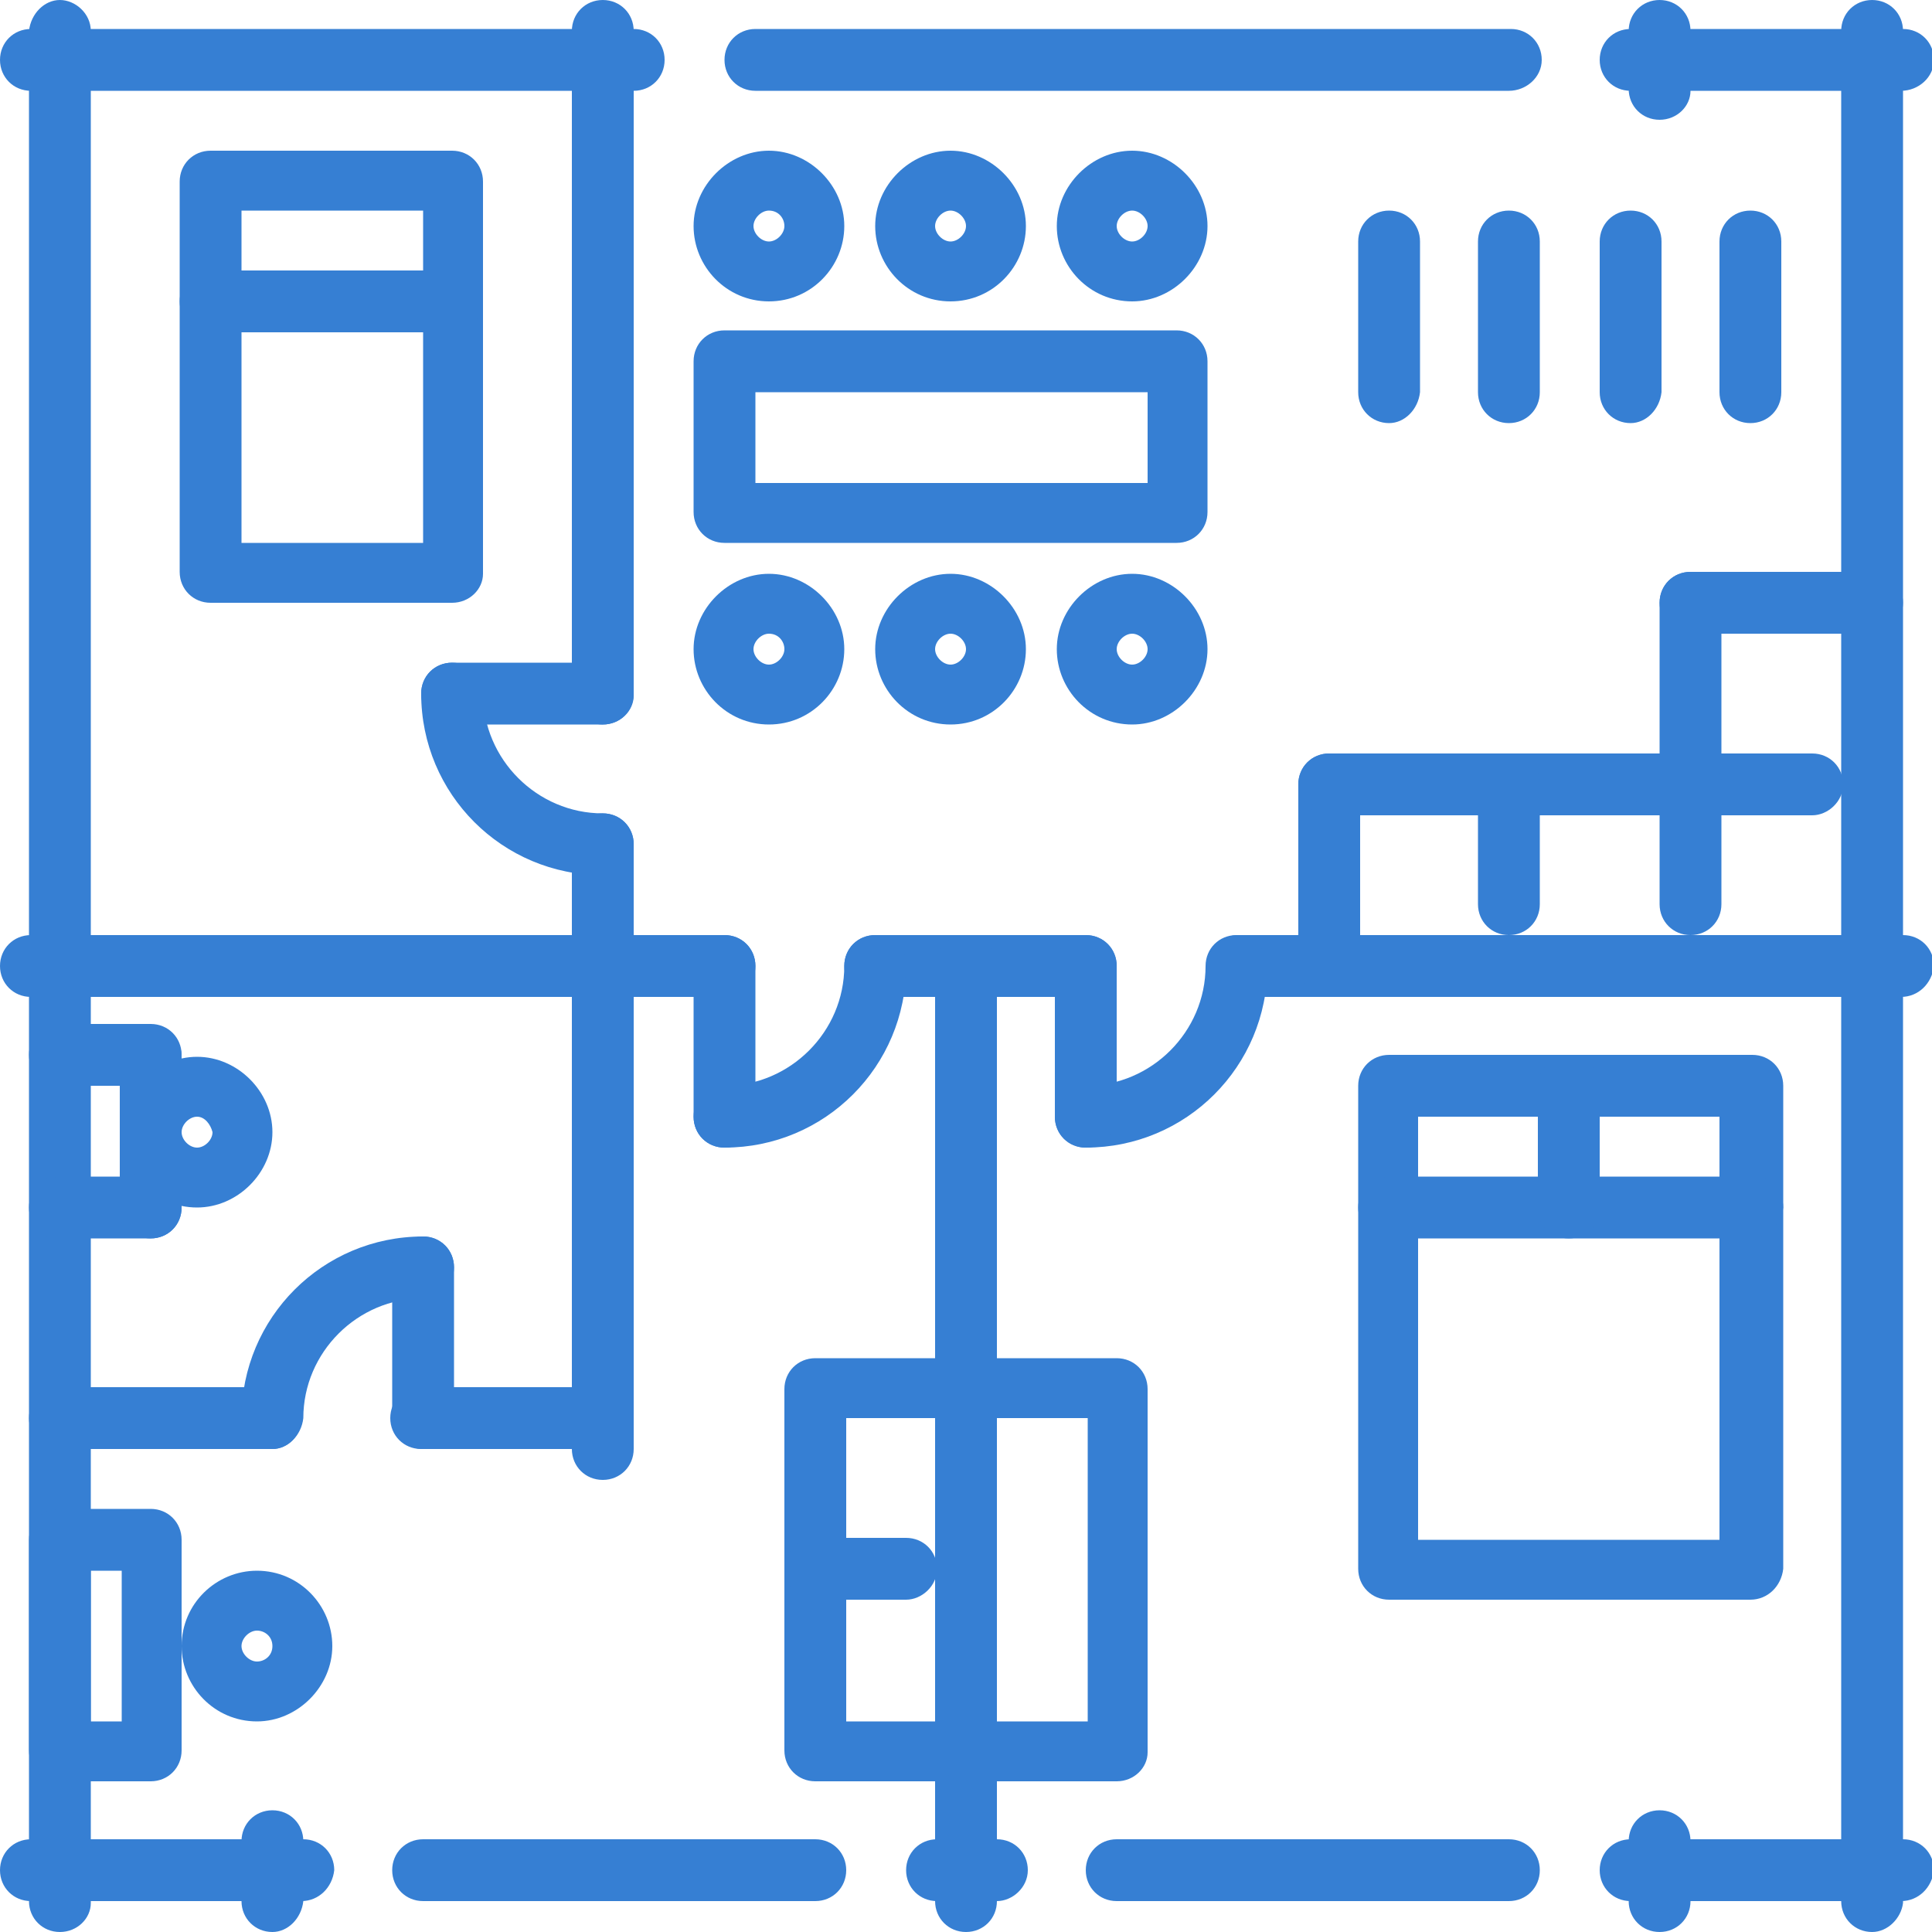
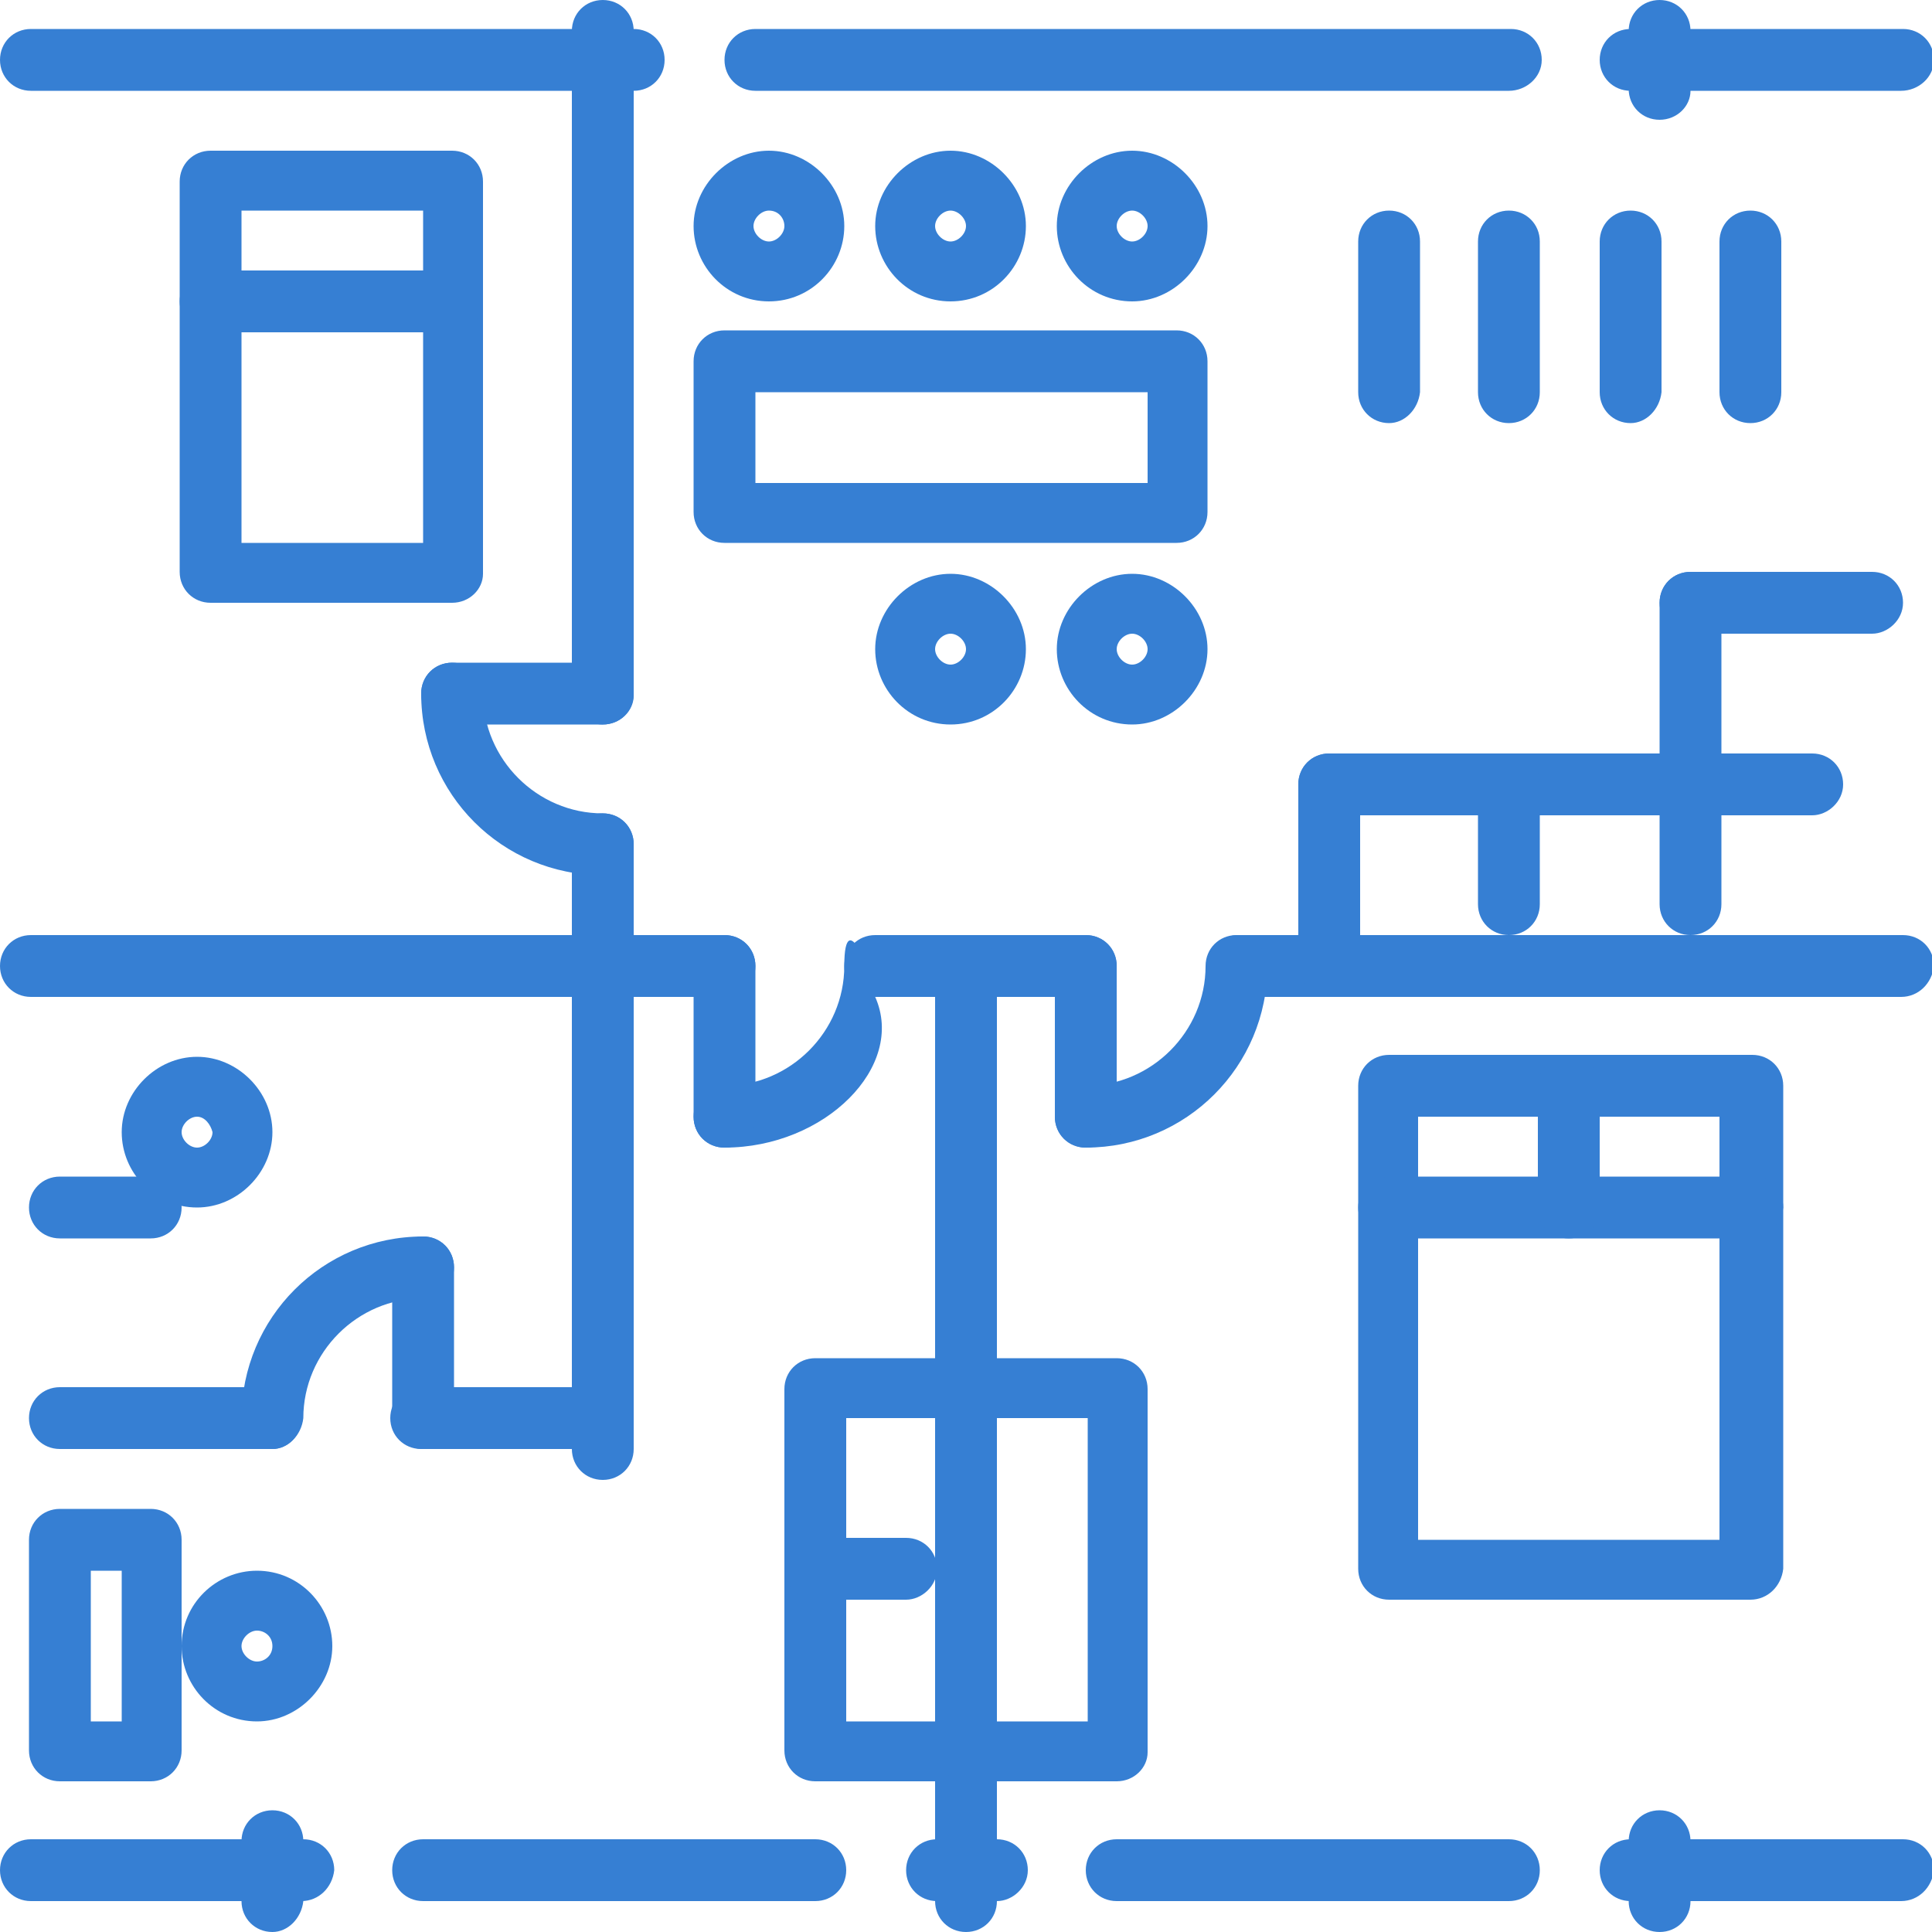
<svg xmlns="http://www.w3.org/2000/svg" id="Calque_1" x="0px" y="0px" viewBox="0 0 100 100" style="enable-background:new 0 0 100 100;" xml:space="preserve">
  <style type="text/css"> .st0{fill:#367FD3;} </style>
  <g>
    <g>
      <g>
-         <path class="st0" d="M3.1,100c-0.9,0-1.6-0.7-1.6-1.6V1.6C1.6,0.7,2.3,0,3.1,0s1.6,0.7,1.6,1.6v96.9C4.7,99.3,4,100,3.1,100z" />
-       </g>
+         </g>
      <g>
        <path class="st0" d="M15.6,98.4H1.6c-0.9,0-1.6-0.7-1.6-1.6c0-0.9,0.7-1.6,1.6-1.6h14.1c0.9,0,1.6,0.7,1.6,1.6 C17.2,97.7,16.5,98.4,15.6,98.4z" />
      </g>
      <g>
        <path class="st0" d="M14.1,100c-0.9,0-1.6-0.7-1.6-1.6v-3.1c0-0.9,0.7-1.6,1.6-1.6s1.6,0.7,1.6,1.6v3.1 C15.6,99.3,14.9,100,14.1,100z" />
      </g>
      <g>
        <path class="st0" d="M98.4,98.4H84.4c-0.9,0-1.6-0.7-1.6-1.6c0-0.9,0.7-1.6,1.6-1.6h14.1c0.9,0,1.6,0.7,1.6,1.6 C100,97.7,99.3,98.4,98.4,98.4z" />
      </g>
      <g>
        <path class="st0" d="M85.9,100c-0.9,0-1.6-0.7-1.6-1.6v-3.1c0-0.9,0.7-1.6,1.6-1.6s1.6,0.7,1.6,1.6v3.1 C87.5,99.3,86.8,100,85.9,100z" />
      </g>
      <g>
        <path class="st0" d="M14.1,75H3.1c-0.9,0-1.6-0.7-1.6-1.6s0.7-1.6,1.6-1.6h10.9c0.9,0,1.6,0.7,1.6,1.6S14.9,75,14.1,75z" />
      </g>
      <g>
        <path class="st0" d="M31.2,37.5c-0.9,0-1.6-0.7-1.6-1.6V1.6c0-0.9,0.7-1.6,1.6-1.6c0.9,0,1.6,0.7,1.6,1.6v34.4 C32.8,36.8,32.1,37.5,31.2,37.5z" />
      </g>
      <g>
        <path class="st0" d="M56.2,51.6H45.3c-0.9,0-1.6-0.7-1.6-1.6c0-0.9,0.7-1.6,1.6-1.6h10.9c0.9,0,1.6,0.7,1.6,1.6 C57.8,50.9,57.1,51.6,56.2,51.6z" />
      </g>
      <g>
        <path class="st0" d="M50,100c-0.9,0-1.6-0.7-1.6-1.6V50c0-0.9,0.7-1.6,1.6-1.6s1.6,0.7,1.6,1.6v48.4C51.6,99.3,50.9,100,50,100z" />
      </g>
      <g>
-         <path class="st0" d="M96.9,100c-0.9,0-1.6-0.7-1.6-1.6V1.6C95.3,0.7,96,0,96.9,0s1.6,0.7,1.6,1.6v96.9 C98.4,99.3,97.7,100,96.9,100z" />
-       </g>
+         </g>
      <g>
        <path class="st0" d="M98.4,51.6H64.1c-0.9,0-1.6-0.7-1.6-1.6c0-0.9,0.7-1.6,1.6-1.6h34.4c0.9,0,1.6,0.7,1.6,1.6 C100,50.9,99.3,51.6,98.4,51.6z" />
      </g>
      <g>
        <path class="st0" d="M42.2,98.4H21.9c-0.9,0-1.6-0.7-1.6-1.6c0-0.9,0.7-1.6,1.6-1.6h20.3c0.9,0,1.6,0.7,1.6,1.6 C43.8,97.7,43.1,98.4,42.2,98.4z" />
      </g>
      <g>
        <path class="st0" d="M78.1,98.4H57.8c-0.9,0-1.6-0.7-1.6-1.6c0-0.9,0.7-1.6,1.6-1.6h20.3c0.9,0,1.6,0.7,1.6,1.6 C79.7,97.7,79,98.4,78.1,98.4z" />
      </g>
      <g>
        <path class="st0" d="M98.4,4.7H84.4c-0.9,0-1.6-0.7-1.6-1.6s0.7-1.6,1.6-1.6h14.1c0.9,0,1.6,0.7,1.6,1.6S99.3,4.7,98.4,4.7z" />
      </g>
      <g>
        <path class="st0" d="M85.9,6.2c-0.9,0-1.6-0.7-1.6-1.6V1.6c0-0.9,0.7-1.6,1.6-1.6c0.9,0,1.6,0.7,1.6,1.6v3.1 C87.5,5.5,86.8,6.2,85.9,6.2z" />
      </g>
      <g>
        <path class="st0" d="M32.8,4.7H1.6C0.7,4.7,0,4,0,3.1s0.7-1.6,1.6-1.6h31.2c0.9,0,1.6,0.7,1.6,1.6S33.7,4.7,32.8,4.7z" />
      </g>
      <g>
        <path class="st0" d="M78.1,4.7H39.1c-0.9,0-1.6-0.7-1.6-1.6s0.7-1.6,1.6-1.6h39.1c0.9,0,1.6,0.7,1.6,1.6S79,4.7,78.1,4.7z" />
      </g>
      <g>
-         <path class="st0" d="M37.5,59.4c-0.9,0-1.6-0.7-1.6-1.6c0-0.9,0.7-1.6,1.6-1.6c3.4,0,6.2-2.8,6.2-6.2c0-0.9,0.7-1.6,1.6-1.6 s1.6,0.7,1.6,1.6C46.9,55.2,42.7,59.4,37.5,59.4z" />
+         <path class="st0" d="M37.5,59.4c-0.9,0-1.6-0.7-1.6-1.6c0-0.9,0.7-1.6,1.6-1.6c3.4,0,6.2-2.8,6.2-6.2s1.6,0.7,1.6,1.6C46.9,55.2,42.7,59.4,37.5,59.4z" />
      </g>
      <g>
        <path class="st0" d="M14.1,75c-0.9,0-1.6-0.7-1.6-1.6c0-5.2,4.2-9.4,9.4-9.4c0.9,0,1.6,0.7,1.6,1.6s-0.7,1.6-1.6,1.6 c-3.4,0-6.2,2.8-6.2,6.2C15.6,74.3,14.9,75,14.1,75z" />
      </g>
      <g>
        <path class="st0" d="M37.5,59.4c-0.9,0-1.6-0.7-1.6-1.6V50c0-0.9,0.7-1.6,1.6-1.6s1.6,0.7,1.6,1.6v7.8 C39.1,58.7,38.4,59.4,37.5,59.4z" />
      </g>
      <g>
        <path class="st0" d="M31.2,45.3c-5.2,0-9.4-4.2-9.4-9.4c0-0.9,0.7-1.6,1.6-1.6s1.6,0.7,1.6,1.6c0,3.4,2.8,6.2,6.2,6.2 c0.9,0,1.6,0.7,1.6,1.6S32.1,45.3,31.2,45.3z" />
      </g>
      <g>
        <path class="st0" d="M31.2,37.5h-7.8c-0.9,0-1.6-0.7-1.6-1.6s0.7-1.6,1.6-1.6h7.8c0.9,0,1.6,0.7,1.6,1.6S32.1,37.5,31.2,37.5z" />
      </g>
      <g>
        <path class="st0" d="M56.2,59.4c-0.9,0-1.6-0.7-1.6-1.6c0-0.9,0.7-1.6,1.6-1.6c3.4,0,6.2-2.8,6.2-6.2c0-0.9,0.7-1.6,1.6-1.6 c0.9,0,1.6,0.7,1.6,1.6C65.6,55.2,61.4,59.4,56.2,59.4z" />
      </g>
      <g>
        <path class="st0" d="M56.2,59.4c-0.9,0-1.6-0.7-1.6-1.6V50c0-0.9,0.7-1.6,1.6-1.6s1.6,0.7,1.6,1.6v7.8 C57.8,58.7,57.1,59.4,56.2,59.4z" />
      </g>
      <g>
        <path class="st0" d="M21.9,75c-0.9,0-1.6-0.7-1.6-1.6v-7.8c0-0.9,0.7-1.6,1.6-1.6s1.6,0.7,1.6,1.6v7.8C23.4,74.3,22.7,75,21.9,75 z" />
      </g>
      <g>
        <path class="st0" d="M37.5,51.6H1.6C0.7,51.6,0,50.9,0,50c0-0.9,0.7-1.6,1.6-1.6h35.9c0.9,0,1.6,0.7,1.6,1.6 C39.1,50.9,38.4,51.6,37.5,51.6z" />
      </g>
      <g>
        <path class="st0" d="M31.2,75h-9.4c-0.9,0-1.6-0.7-1.6-1.6s0.7-1.6,1.6-1.6h9.4c0.9,0,1.6,0.7,1.6,1.6S32.1,75,31.2,75z" />
      </g>
      <g>
        <path class="st0" d="M31.2,76.6c-0.9,0-1.6-0.7-1.6-1.6V43.7c0-0.9,0.7-1.6,1.6-1.6c0.9,0,1.6,0.7,1.6,1.6V75 C32.8,75.9,32.1,76.6,31.2,76.6z" />
      </g>
      <g>
        <path class="st0" d="M90.6,21.9c-0.9,0-1.6-0.7-1.6-1.6v-7.8c0-0.9,0.7-1.6,1.6-1.6s1.6,0.7,1.6,1.6v7.8 C92.2,21.2,91.5,21.9,90.6,21.9z" />
      </g>
      <g>
        <path class="st0" d="M84.4,21.9c-0.9,0-1.6-0.7-1.6-1.6v-7.8c0-0.9,0.7-1.6,1.6-1.6s1.6,0.7,1.6,1.6v7.8 C85.9,21.2,85.2,21.9,84.4,21.9z" />
      </g>
      <g>
        <path class="st0" d="M78.1,21.9c-0.9,0-1.6-0.7-1.6-1.6v-7.8c0-0.9,0.7-1.6,1.6-1.6s1.6,0.7,1.6,1.6v7.8 C79.7,21.2,79,21.9,78.1,21.9z" />
      </g>
      <g>
        <path class="st0" d="M71.9,21.9c-0.9,0-1.6-0.7-1.6-1.6v-7.8c0-0.9,0.7-1.6,1.6-1.6s1.6,0.7,1.6,1.6v7.8 C73.4,21.2,72.7,21.9,71.9,21.9z" />
      </g>
      <g>
        <path class="st0" d="M90.6,82.8H71.9c-0.9,0-1.6-0.7-1.6-1.6v-25c0-0.9,0.7-1.6,1.6-1.6h18.8c0.9,0,1.6,0.7,1.6,1.6v25 C92.2,82.1,91.5,82.8,90.6,82.8z M73.4,79.7h15.6V57.8H73.4V79.7z" />
      </g>
      <g>
        <path class="st0" d="M90.6,64.1H71.9c-0.9,0-1.6-0.7-1.6-1.6c0-0.9,0.7-1.6,1.6-1.6h18.8c0.9,0,1.6,0.7,1.6,1.6 C92.2,63.4,91.5,64.1,90.6,64.1z" />
      </g>
      <g>
        <path class="st0" d="M81.2,64.1c-0.9,0-1.6-0.7-1.6-1.6v-6.2c0-0.9,0.7-1.6,1.6-1.6s1.6,0.7,1.6,1.6v6.2 C82.8,63.4,82.1,64.1,81.2,64.1z" />
      </g>
      <g>
        <path class="st0" d="M23.4,31.2H10.9c-0.9,0-1.6-0.7-1.6-1.6V9.4c0-0.9,0.7-1.6,1.6-1.6h12.5c0.9,0,1.6,0.7,1.6,1.6v20.3 C25,30.5,24.3,31.2,23.4,31.2z M12.5,28.1h9.4V10.9h-9.4V28.1z" />
      </g>
      <g>
        <path class="st0" d="M23.4,17.2H10.9c-0.9,0-1.6-0.7-1.6-1.6s0.7-1.6,1.6-1.6h12.5c0.9,0,1.6,0.7,1.6,1.6S24.3,17.2,23.4,17.2z" />
      </g>
      <g>
        <path class="st0" d="M60.9,28.1H37.5c-0.9,0-1.6-0.7-1.6-1.6v-7.8c0-0.9,0.7-1.6,1.6-1.6h23.4c0.9,0,1.6,0.7,1.6,1.6v7.8 C62.5,27.4,61.8,28.1,60.9,28.1z M39.1,25h20.3v-4.7H39.1V25z" />
      </g>
      <g>
        <path class="st0" d="M49.2,37.5c-2.2,0-3.9-1.8-3.9-3.9s1.8-3.9,3.9-3.9s3.9,1.8,3.9,3.9S51.4,37.5,49.2,37.5z M49.2,32.8 c-0.4,0-0.8,0.4-0.8,0.8s0.4,0.8,0.8,0.8S50,34,50,33.6S49.6,32.8,49.2,32.8z" />
      </g>
      <g>
-         <path class="st0" d="M39.8,37.5c-2.2,0-3.9-1.8-3.9-3.9s1.8-3.9,3.9-3.9s3.9,1.8,3.9,3.9S42,37.5,39.8,37.5z M39.8,32.8 c-0.4,0-0.8,0.4-0.8,0.8s0.4,0.8,0.8,0.8s0.8-0.4,0.8-0.8S40.3,32.8,39.8,32.8z" />
-       </g>
+         </g>
      <g>
        <path class="st0" d="M58.6,37.5c-2.2,0-3.9-1.8-3.9-3.9s1.8-3.9,3.9-3.9s3.9,1.8,3.9,3.9S60.7,37.5,58.6,37.5z M58.6,32.8 c-0.4,0-0.8,0.4-0.8,0.8s0.4,0.8,0.8,0.8s0.8-0.4,0.8-0.8S59,32.8,58.6,32.8z" />
      </g>
      <g>
        <path class="st0" d="M49.2,15.6c-2.2,0-3.9-1.8-3.9-3.9s1.8-3.9,3.9-3.9s3.9,1.8,3.9,3.9S51.4,15.6,49.2,15.6z M49.2,10.9 c-0.4,0-0.8,0.4-0.8,0.8s0.4,0.8,0.8,0.8s0.8-0.4,0.8-0.8S49.6,10.9,49.2,10.9z" />
      </g>
      <g>
        <path class="st0" d="M39.8,15.6c-2.2,0-3.9-1.8-3.9-3.9s1.8-3.9,3.9-3.9s3.9,1.8,3.9,3.9S42,15.6,39.8,15.6z M39.8,10.9 c-0.4,0-0.8,0.4-0.8,0.8s0.4,0.8,0.8,0.8s0.8-0.4,0.8-0.8S40.3,10.9,39.8,10.9z" />
      </g>
      <g>
        <path class="st0" d="M58.6,15.6c-2.2,0-3.9-1.8-3.9-3.9s1.8-3.9,3.9-3.9s3.9,1.8,3.9,3.9S60.7,15.6,58.6,15.6z M58.6,10.9 c-0.4,0-0.8,0.4-0.8,0.8s0.4,0.8,0.8,0.8s0.8-0.4,0.8-0.8S59,10.9,58.6,10.9z" />
      </g>
      <g>
        <path class="st0" d="M68.8,51.6c-0.9,0-1.6-0.7-1.6-1.6v-9.4c0-0.9,0.7-1.6,1.6-1.6s1.6,0.7,1.6,1.6V50 C70.3,50.9,69.6,51.6,68.8,51.6z" />
      </g>
      <g>
        <path class="st0" d="M87.5,42.2H68.8c-0.9,0-1.6-0.7-1.6-1.6s0.7-1.6,1.6-1.6h18.7c0.9,0,1.6,0.7,1.6,1.6S88.4,42.2,87.5,42.2z" />
      </g>
      <g>
        <path class="st0" d="M87.5,42.2c-0.9,0-1.6-0.7-1.6-1.6v-9.4c0-0.9,0.7-1.6,1.6-1.6c0.9,0,1.6,0.7,1.6,1.6v9.4 C89.1,41.5,88.4,42.2,87.5,42.2z" />
      </g>
      <g>
        <path class="st0" d="M96.9,32.8h-9.4c-0.9,0-1.6-0.7-1.6-1.6s0.7-1.6,1.6-1.6h9.4c0.9,0,1.6,0.7,1.6,1.6S97.7,32.8,96.9,32.8z" />
      </g>
      <g>
        <path class="st0" d="M93.8,42.2h-7.8c-0.9,0-1.6-0.7-1.6-1.6s0.7-1.6,1.6-1.6h7.8c0.9,0,1.6,0.7,1.6,1.6S94.6,42.2,93.8,42.2z" />
      </g>
      <g>
        <path class="st0" d="M87.5,48.4c-0.9,0-1.6-0.7-1.6-1.6v-6.2c0-0.9,0.7-1.6,1.6-1.6s1.6,0.7,1.6,1.6v6.2 C89.1,47.7,88.4,48.4,87.5,48.4z" />
      </g>
      <g>
        <path class="st0" d="M78.1,48.4c-0.9,0-1.6-0.7-1.6-1.6v-6.2c0-0.9,0.7-1.6,1.6-1.6s1.6,0.7,1.6,1.6v6.2 C79.7,47.7,79,48.4,78.1,48.4z" />
      </g>
      <g>
-         <path class="st0" d="M7.8,56.2H3.1c-0.9,0-1.6-0.7-1.6-1.6c0-0.9,0.7-1.6,1.6-1.6h4.7c0.9,0,1.6,0.7,1.6,1.6 C9.4,55.6,8.7,56.2,7.8,56.2z" />
-       </g>
+         </g>
      <g>
-         <path class="st0" d="M7.8,64.1c-0.9,0-1.6-0.7-1.6-1.6v-7.8c0-0.9,0.7-1.6,1.6-1.6s1.6,0.7,1.6,1.6v7.8 C9.4,63.4,8.7,64.1,7.8,64.1z" />
-       </g>
+         </g>
      <g>
        <path class="st0" d="M7.8,64.1H3.1c-0.9,0-1.6-0.7-1.6-1.6c0-0.9,0.7-1.6,1.6-1.6h4.7c0.9,0,1.6,0.7,1.6,1.6 C9.4,63.4,8.7,64.1,7.8,64.1z" />
      </g>
      <g>
        <path class="st0" d="M10.2,62.5c-2.2,0-3.9-1.8-3.9-3.9s1.8-3.9,3.9-3.9s3.9,1.8,3.9,3.9S12.3,62.5,10.2,62.5z M10.2,57.8 c-0.4,0-0.8,0.4-0.8,0.8c0,0.4,0.4,0.8,0.8,0.8s0.8-0.4,0.8-0.8C10.9,58.2,10.6,57.8,10.2,57.8z" />
      </g>
      <g>
        <path class="st0" d="M50,92.2h-7.8c-0.9,0-1.6-0.7-1.6-1.6V71.9c0-0.9,0.7-1.6,1.6-1.6H50c0.9,0,1.6,0.7,1.6,1.6v18.8 C51.6,91.5,50.9,92.2,50,92.2z M43.8,89.1h4.7V73.4h-4.7V89.1z" />
      </g>
      <g>
        <path class="st0" d="M46.9,82.8h-4.7c-0.9,0-1.6-0.7-1.6-1.6s0.7-1.6,1.6-1.6h4.7c0.9,0,1.6,0.7,1.6,1.6S47.7,82.8,46.9,82.8z" />
      </g>
      <g>
        <path class="st0" d="M7.8,92.2H3.1c-0.9,0-1.6-0.7-1.6-1.6V79.7c0-0.9,0.7-1.6,1.6-1.6h4.7c0.9,0,1.6,0.7,1.6,1.6v10.9 C9.4,91.5,8.7,92.2,7.8,92.2z M4.7,89.1h1.6v-7.8H4.7V89.1z" />
      </g>
      <g>
        <path class="st0" d="M13.3,89.1c-2.2,0-3.9-1.8-3.9-3.9c0-2.2,1.8-3.9,3.9-3.9c2.2,0,3.9,1.8,3.9,3.9 C17.2,87.3,15.4,89.1,13.3,89.1z M13.3,84.4c-0.4,0-0.8,0.4-0.8,0.8s0.4,0.8,0.8,0.8s0.8-0.3,0.8-0.8S13.7,84.4,13.3,84.4z" />
      </g>
      <g>
        <path class="st0" d="M51.6,98.4h-3.1c-0.9,0-1.6-0.7-1.6-1.6s0.7-1.6,1.6-1.6h3.1c0.9,0,1.6,0.7,1.6,1.6S52.4,98.4,51.6,98.4z" />
      </g>
      <g>
        <path class="st0" d="M57.8,92.2H50c-0.9,0-1.6-0.7-1.6-1.6V71.9c0-0.9,0.7-1.6,1.6-1.6h7.8c0.9,0,1.6,0.7,1.6,1.6v18.8 C59.4,91.5,58.7,92.2,57.8,92.2z M51.6,89.1h4.7V73.4h-4.7V89.1z" />
      </g>
    </g>
  </g>
</svg>